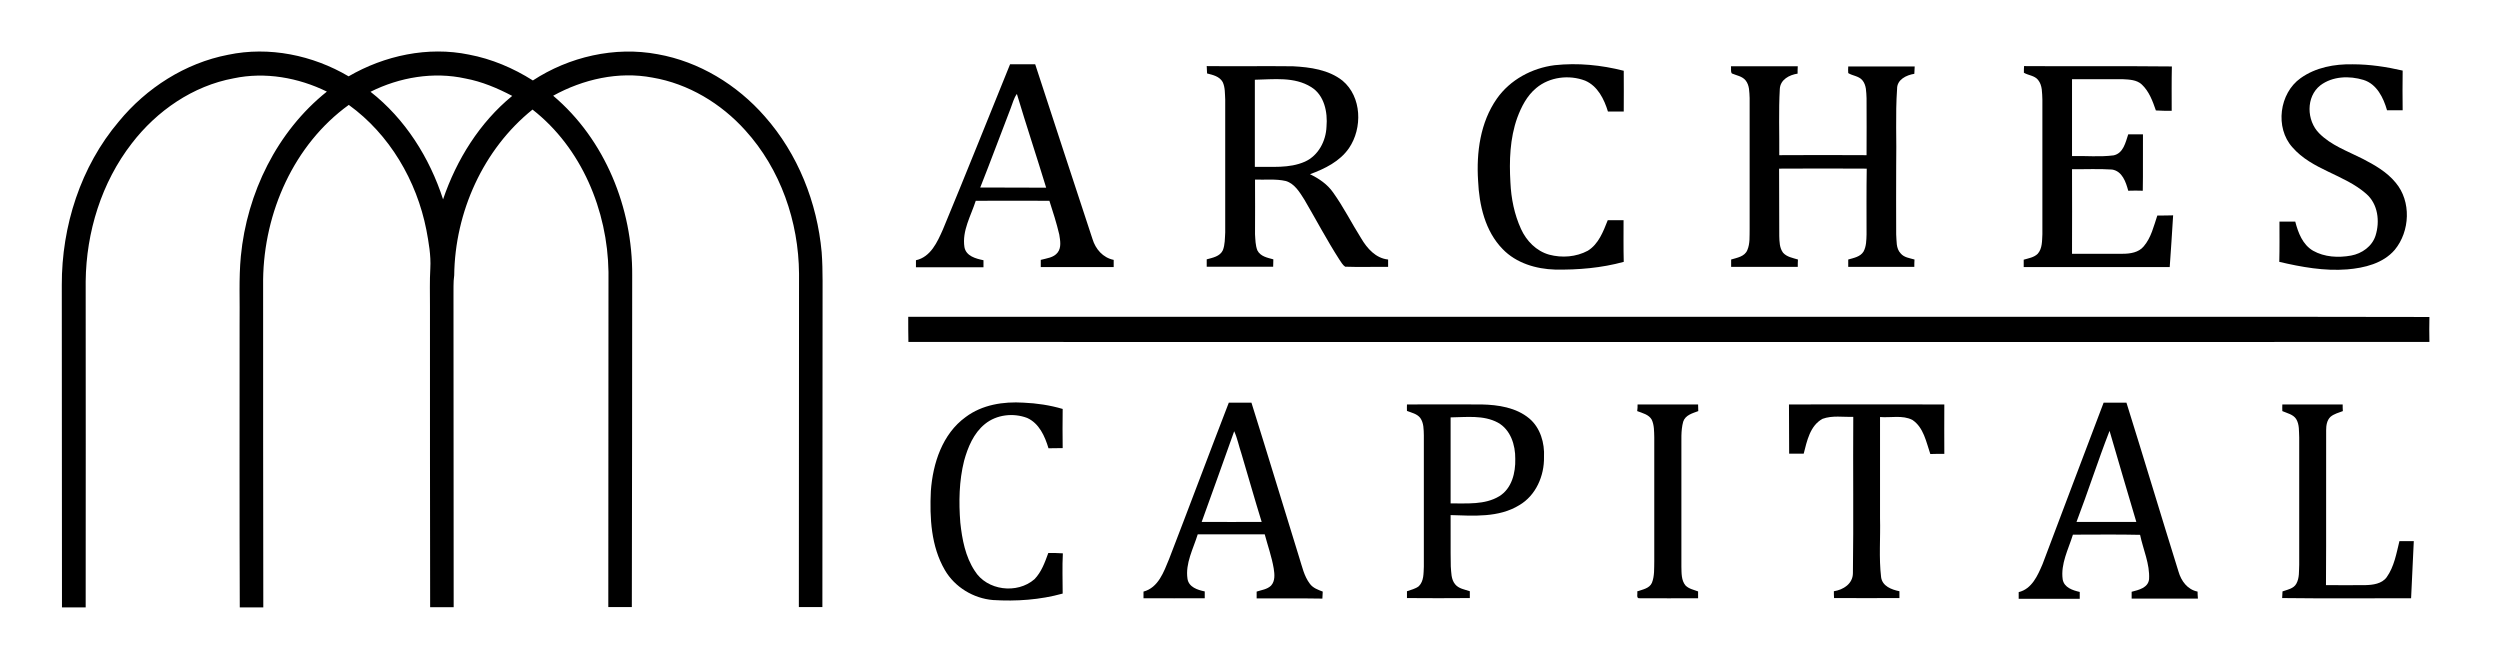
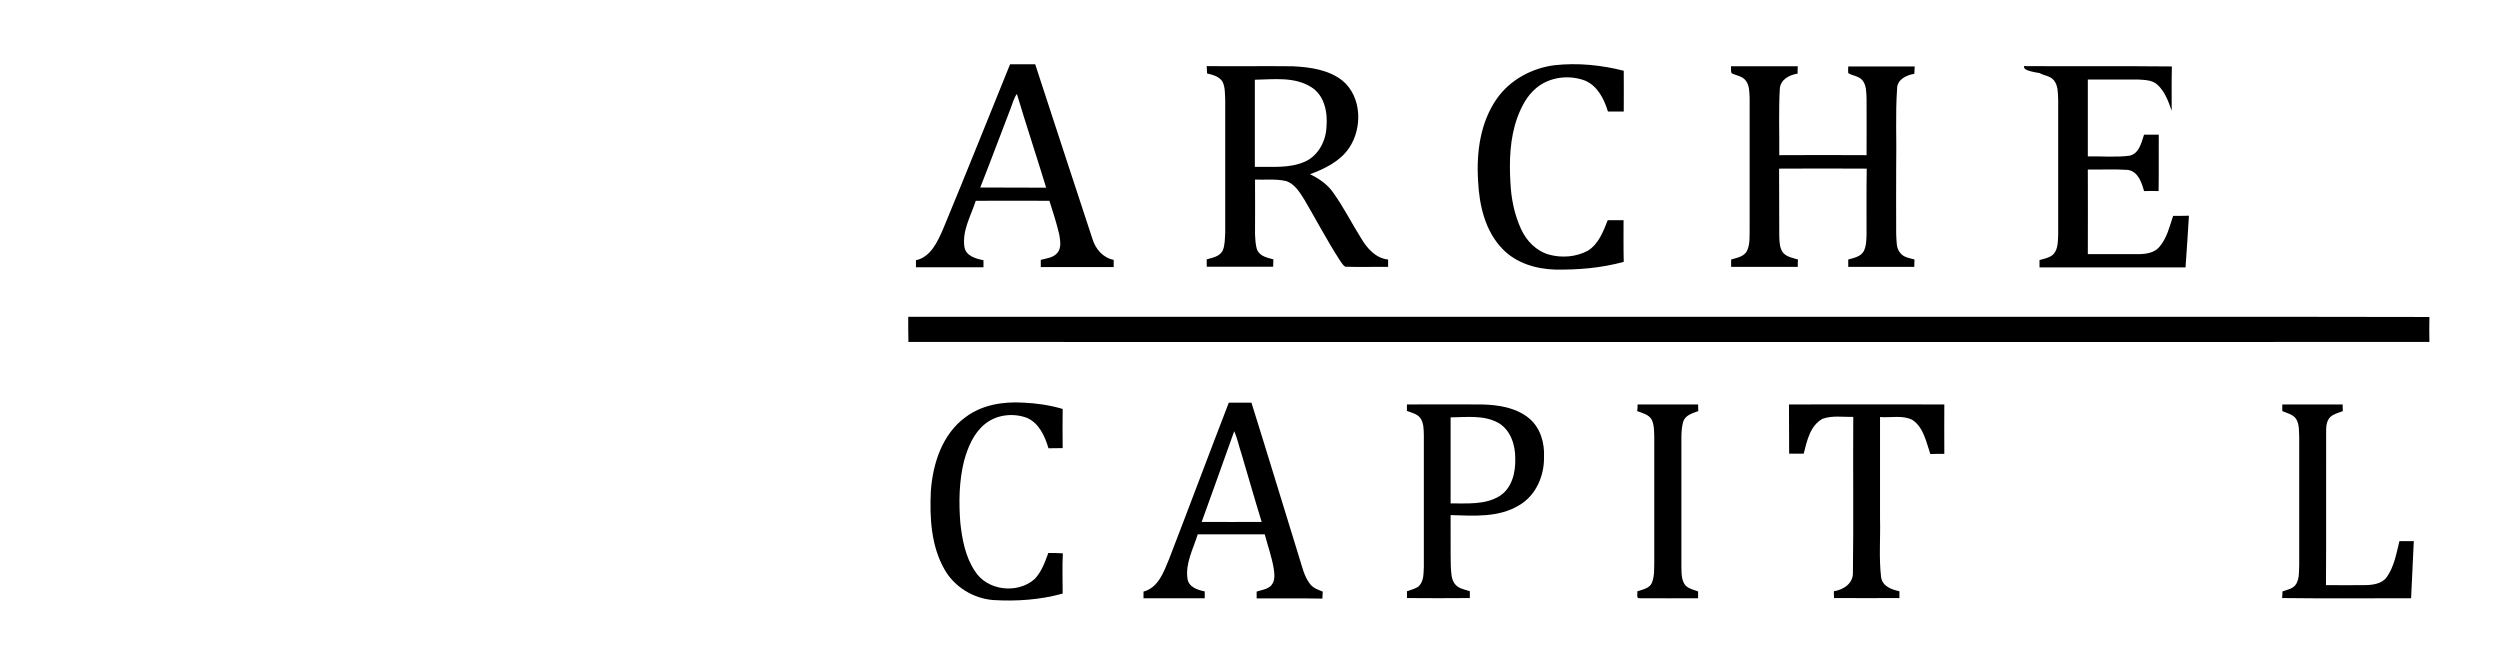
<svg xmlns="http://www.w3.org/2000/svg" id="Layer_1" x="0px" y="0px" viewBox="0 0 1392 359" style="enable-background:new 0 0 1392 359;" xml:space="preserve">
  <g>
-     <path d="M127,30.5c22.8-4.8,47.1,0.2,67.1,12c20-11.6,44.2-16.8,67-12.1c12.7,2.4,24.7,7.5,35.6,14.4  c20.2-13.2,45.6-19.1,69.5-14.6c23.1,4.1,44.2,17,59.6,34.6c18.5,20.9,29.2,48,31.7,75.6c0.8,10.7,0.4,21.3,0.5,32  c-0.1,55.2,0,110.4-0.1,165.6c-4.4,0-8.8,0-13.1,0c0-61.9,0.1-123.7,0.1-185.6c-0.2-29-10.3-58.2-29.9-79.8  c-13.5-15-31.7-26-51.7-29.4c-18.9-3.6-38.6,0.9-55.3,10.1c28.9,24.4,44.3,62.6,44,100.1c-0.1,61.6,0,123.1-0.2,184.6  c-4.4,0-8.8,0-13.1,0c0-62.2,0.1-124.4,0.1-186.6c-0.5-34.2-15-69.1-42.3-90.4c-27.5,22.1-43.2,57.2-43.6,92.3  c-0.6,4-0.3,8.1-0.4,12.2c0,57.5,0.1,115,0.1,172.6c-4.4,0-8.8,0-13.1,0c-0.1-55.9-0.1-111.7-0.1-167.6c0-7.1-0.2-14.1,0.2-21.1  c0.4-7.2-0.9-14.4-2.2-21.4c-5.4-27.4-20.5-53.2-43.2-69.6c-30.6,22.1-47.2,59.9-47.7,97.2c0,60.9,0,121.7,0.1,182.6  c-4.4,0-8.8,0-13.1,0c-0.2-52.5-0.1-105.1-0.1-157.6c0.2-12.7-0.5-25.4,0.7-38c3.4-35.1,20.1-69.4,47.9-91.6  c-15.9-7.8-34.4-11.1-51.9-7.4c-22.7,4.2-42.8,18.1-56.7,36.2c-16.9,21.8-25.4,49.4-25.7,76.8c0,60.5,0.1,121,0,181.6  c-4.4,0-8.8,0-13.2,0c-0.1-59.8,0-119.7-0.1-179.5c-0.1-32.8,10.5-66,31.8-91.1C81.5,49,103.1,35.1,127,30.5z M206.3,51.1  c19.3,15.1,32.9,36.7,40.4,59.9c7.5-22.1,20.4-42.8,38.5-57.6c-8.2-4.3-16.9-8-26.1-9.7C241.4,39.8,222.5,43,206.3,51.1z" />
-   </g>
+     </g>
  <g>
    <path d="M562.4,35.8c4.7,0,9.4,0,14,0c10.6,32.4,21.2,64.9,31.9,97.3c1.7,5.6,5.8,10.4,11.8,11.6c0,1.3,0,2.6,0,4  c-13.5,0-27.1,0-40.6,0c0-1.3,0-2.7,0-4c3.3-0.9,7.2-1.2,9.4-4.1c2.2-2.8,1.4-6.8,0.9-10c-1.5-6.4-3.5-12.6-5.5-18.8  c-13.7,0-27.3-0.1-41,0c-2.7,8.4-7.7,16.7-6.3,25.8c0.9,5,6.3,6.4,10.6,7.3c0,1.3,0,2.6,0,3.9c-12.5,0-25.1,0-37.6,0  c0-1.3,0-2.6,0-3.9c8.2-1.8,11.9-10.1,15-17.1C537.7,97.2,550,66.4,562.4,35.8z M562.7,60.4c-5.7,14.7-11.1,29.4-16.9,44  c12.2,0.1,24.4,0,36.7,0.1c-5.3-17.4-11.1-34.8-16.3-52.2C564.5,54.6,563.8,57.6,562.7,60.4z" />
  </g>
  <path d="M865.6,36.3c12.9-1.4,26-0.1,38.5,3.1c0,7.6,0.1,15.1,0,22.7c-2.9,0-5.8,0-8.8,0c-2.1-6.9-5.7-14.2-12.7-17.2 c-8.9-3.4-19.8-2.1-27.2,4.1c-5.2,4.3-8.3,10.4-10.6,16.6c-4.1,11.5-4.5,23.9-3.8,36c0.4,8.9,2.2,17.8,5.9,25.9 c3,6.6,8.5,12.3,15.7,14.3c7.1,1.9,15,1.3,21.5-2.2c6-3.7,8.6-10.7,11.1-17c2.9,0,5.9,0,8.8,0c0,7.7-0.1,15.5,0.1,23.2 c-12.4,3.4-25.3,4.5-38.2,4.3c-10.6-0.3-21.7-3.6-29.2-11.4c-9.8-10-13.1-24.5-13.7-38.1c-1-15.7,1.2-32.4,10.4-45.6 C840.8,44.4,853,37.9,865.6,36.3z" />
-   <path d="M1281,43.5c8.4-6,18.9-7.9,29-7.7c9.4,0,18.7,1.4,27.8,3.5c-0.1,7.4-0.1,14.7,0,22.1c-2.9,0-5.8,0-8.7,0 c-2-7-5.7-14.6-13.1-16.9c-7.9-2.4-17.2-2.1-24,3c-8.2,6.4-7.7,19.7-0.7,26.7c6.6,6.7,15.7,9.9,24,14.1c6.8,3.5,13.7,7.4,18.6,13.4 c8.8,10.4,8,27.1-0.5,37.4c-6.5,7.6-16.9,10.1-26.5,10.9c-12.7,1-25.4-1.3-37.8-4.2c0.2-7.5,0.1-14.9,0.1-22.4c2.9,0,5.8,0,8.8,0 c1.6,6.2,4.1,12.8,9.9,16.2c6.4,3.6,14.1,4,21.2,2.7c6-1.1,11.7-5.1,13.6-11.1c2.5-7.9,1.4-17.6-5.2-23.3 c-12.3-10.8-30.2-13.3-41.1-25.9C1266.6,71.1,1269.1,51.9,1281,43.5z" />
  <g>
    <path d="M671.9,36.8c16,0.2,32-0.1,48,0.1c9.6,0.5,19.9,1.9,27.6,8c10.8,9,11.2,26.5,3.6,37.6C746,89.9,737.6,94,729.4,97  c5,2.4,9.7,5.6,12.9,10.2c5.8,8.1,10.3,17.1,15.6,25.5c3.3,5.6,8.1,11.1,15,11.8c0,1.4,0,2.7,0,4.1c-8-0.1-15.9,0.2-23.9-0.1  c-1.4-0.9-2.2-2.5-3.2-3.9c-7-10.9-13-22.3-19.5-33.4c-2.6-4.1-5.4-8.9-10.3-10.4c-5.6-1.3-11.5-0.6-17.2-0.8  c0.1,10.2,0,20.3,0,30.4c0.2,3,0.2,6.2,1.3,9c1.7,3.4,5.6,4.1,8.9,5c0,1.4-0.1,2.7-0.1,4.1c-12.3,0-24.6,0-37,0c0-1.4,0-2.7,0-4.1  c3.3-0.9,7.4-1.6,9-5.1c1.2-3.1,1.1-6.6,1.3-9.9c0-24.7,0-49.3,0-74c-0.2-3.3,0-6.7-1.4-9.7c-1.8-3.2-5.5-4-8.7-4.8  C672,39.6,672,38.2,671.9,36.8z M698.7,44.4c0,16.2,0,32.4,0,48.5c9.3-0.2,19.1,1,27.9-2.9c7.5-3.4,11.7-11.5,12-19.5  c0.7-8-1.2-17.5-8.5-22C720.7,42.6,709.2,44.2,698.7,44.4z" />
  </g>
  <path d="M963.8,36.9c12.4,0,24.8,0,37.2,0c-0.1,1.4-0.1,2.7-0.1,4.1c-4.6,0.7-9.6,3.3-9.9,8.5c-0.7,12.2-0.2,24.6-0.3,36.9 c16.2-0.1,32.4-0.1,48.6,0c0.1-10.6,0-21.1,0-31.7c-0.2-3.4,0-7.3-2.4-10.1c-2-2.3-5.4-2.4-7.8-3.9c-0.1-1.2-0.1-2.5,0-3.7 c12.3,0,24.6,0,37,0c-0.1,1.4-0.1,2.7-0.2,4.1c-4.4,0.7-9.7,3.2-9.6,8.4c-1,14.3-0.2,28.7-0.5,43.1c0,12.6-0.1,25.3,0,37.9 c0.3,3.6-0.2,7.8,2.5,10.6c1.9,2.3,5,2.6,7.7,3.4c-0.1,1.4-0.1,2.7-0.1,4.1c-12.3,0-24.5,0-36.8,0c0-1.3,0-2.7,0-4.1 c3.1-0.9,6.7-1.5,8.5-4.4c1.6-2.9,1.6-6.4,1.7-9.6c0-12.2-0.1-24.4,0.1-36.6c-16.3-0.1-32.5-0.1-48.8,0c0.1,12.5,0,25,0.1,37.5 c0.1,3.1,0.1,6.6,2.1,9.3c2.1,2.4,5.4,2.9,8.3,3.8c-0.1,1.4-0.1,2.7-0.1,4.1c-12.4,0-24.7,0-37.1,0c0-1.4,0-2.7,0-4.1 c3.3-1,7.5-1.6,9-5.2c1.6-3.7,1.2-7.9,1.3-11.8c0-24.3,0-48.6,0-72.9c-0.2-3.4,0-7.1-2.3-9.9c-1.9-2.3-5.1-2.7-7.6-3.8 C963.5,39.8,964,38.2,963.8,36.9z" />
-   <path d="M1127,36.8c27.4,0.2,54.9-0.1,82.3,0.2c-0.2,8.2-0.1,16.4-0.1,24.7c-2.9,0-5.9,0-8.8-0.2c-1.8-5.2-3.8-10.7-7.9-14.5 c-2.8-2.6-6.9-2.7-10.5-2.9c-9.4,0-18.9,0-28.3,0c0,14.3,0,28.5,0,42.8c7.7-0.2,15.5,0.6,23.2-0.4c5.4-1.2,6.6-7.2,8.1-11.7 c2.7,0,5.4,0,8.2,0c-0.1,10.5,0.1,21-0.1,31.4c-2.7-0.1-5.4-0.1-8.1,0c-1.3-4.8-3.3-10.9-9-11.8c-7.4-0.5-14.9-0.1-22.3-0.2 c0.1,15.7,0,31.4,0,47.1c9.4,0,18.8,0,28.2,0c4.2,0,8.9-0.7,11.7-4.1c4.2-4.9,5.6-11.3,7.6-17.2c2.9,0,5.8,0,8.8-0.1 c-0.6,9.6-1.2,19.2-1.9,28.8c-27.1,0-54.2,0-81.3,0c0-1.4,0-2.7,0-4.1c2.6-0.8,5.7-1.2,7.8-3.3c2.6-2.9,2.4-7.2,2.6-10.9 c0-25,0-49.9,0-74.9c-0.2-3.7,0.1-7.9-2.4-11c-2-2.5-5.4-2.5-7.9-4C1126.9,39.3,1126.9,38.1,1127,36.8z" />
+   <path d="M1127,36.8c27.4,0.2,54.9-0.1,82.3,0.2c-0.2,8.2-0.1,16.4-0.1,24.7c-1.8-5.2-3.8-10.7-7.9-14.5 c-2.8-2.6-6.9-2.7-10.5-2.9c-9.4,0-18.9,0-28.3,0c0,14.3,0,28.5,0,42.8c7.7-0.2,15.5,0.6,23.2-0.4c5.4-1.2,6.6-7.2,8.1-11.7 c2.7,0,5.4,0,8.2,0c-0.1,10.5,0.1,21-0.1,31.4c-2.7-0.1-5.4-0.1-8.1,0c-1.3-4.8-3.3-10.9-9-11.8c-7.4-0.5-14.9-0.1-22.3-0.2 c0.1,15.7,0,31.4,0,47.1c9.4,0,18.8,0,28.2,0c4.2,0,8.9-0.7,11.7-4.1c4.2-4.9,5.6-11.3,7.6-17.2c2.9,0,5.8,0,8.8-0.1 c-0.6,9.6-1.2,19.2-1.9,28.8c-27.1,0-54.2,0-81.3,0c0-1.4,0-2.7,0-4.1c2.6-0.8,5.7-1.2,7.8-3.3c2.6-2.9,2.4-7.2,2.6-10.9 c0-25,0-49.9,0-74.9c-0.2-3.7,0.1-7.9-2.4-11c-2-2.5-5.4-2.5-7.9-4C1126.9,39.3,1126.9,38.1,1127,36.8z" />
  <path d="M505.7,176.4c198.8,0,397.5,0,596.3,0c83.6,0.1,167.1-0.1,250.7,0.1c-0.1,4.6-0.1,9.2,0,13.9c-282.3,0.1-564.6,0-846.9,0 C505.7,185.7,505.7,181,505.7,176.4z" />
  <path d="M537.7,232.2c9.2-6.9,21-8.7,32.2-8c7.3,0.3,14.7,1.4,21.8,3.5c-0.1,7.3-0.1,14.5,0,21.8c-2.6,0-5.3,0.1-7.9,0.1 c-2-6.7-5.2-13.9-11.9-16.9c-7.7-2.9-17-1.9-23.5,3.4c-6.3,5.1-9.5,12.9-11.6,20.5c-2.8,11.2-3,22.9-2.1,34.4c1,9.3,2.8,18.9,8,26.8 c6.8,11.1,23.7,13.1,33.3,4.7c3.9-4,5.8-9.4,7.7-14.6c2.7,0,5.4,0,8.1,0.2c-0.4,7.5-0.1,14.9-0.1,22.4c-12.6,3.5-25.8,4.4-38.8,3.6 c-10.9-0.9-21.3-7.2-26.8-16.7c-7.7-13.2-8.5-29.1-7.8-44C519.4,258,524.7,241.6,537.7,232.2z" />
  <g>
    <path d="M684.2,224.2c4.2,0,8.4,0,12.6,0c9,28.7,17.7,57.5,26.6,86.2c1.6,5,2.7,10.4,5.9,14.6c1.7,2.4,4.6,3.4,7.2,4.4  c-0.1,1.3-0.1,2.6-0.2,3.9c-12.2-0.2-24.4-0.1-36.6-0.1c0-1.3,0-2.5,0-3.8c2.7-0.9,5.8-1.2,8-3.3c2.4-2.6,2-6.4,1.5-9.6  c-1.1-6.5-3.3-12.6-5-19c-12.4,0-24.8,0-37.3,0c-2.5,8.1-7,16.2-5.7,24.8c0.7,4.6,5.6,6.2,9.6,7c0,1.2,0,2.5,0,3.8  c-11.4,0.1-22.7,0-34.1,0c0-1.2,0-2.5,0-3.7c8.3-2.2,11.3-11,14.2-18C662.1,282.4,673,253.2,684.2,224.2z M687.2,240.1  c-6,16.8-12,33.7-18.1,50.5c11.1,0.1,22.3,0,33.4,0c-3.9-12.6-7.5-25.4-11.3-38.1C689.8,248.4,689,244.1,687.2,240.1z" />
  </g>
  <g>
-     <path d="M1171.3,224.2c4.2,0,8.5,0,12.7,0c9.8,31.3,19.2,62.7,29,94.1c1.5,5.2,5,10,10.6,11.1c0,1.3,0.1,2.6,0.2,3.9  c-12.3,0-24.6,0-36.9,0c0-1.3,0-2.5,0-3.8c3.9-1,9.2-2.2,9.7-7c0.5-8.5-3.3-16.5-5-24.7c-12.5-0.3-25-0.1-37.4-0.1  c-2.5,8.1-6.9,16.2-5.7,24.9c0.8,4.6,5.6,6.1,9.5,7c0,1.2,0,2.5,0,3.8c-11.3,0-22.6,0-34,0c0-1.2,0-2.5,0-3.7  c7.4-1.8,10.6-9.3,13.3-15.6C1148.7,284,1159.9,254.1,1171.3,224.2z M1156.2,290.6c11.1,0,22.2,0,33.3,0c-5-16.9-10-33.8-14.9-50.7  C1168.1,256.6,1162.6,273.8,1156.2,290.6z" />
-   </g>
+     </g>
  <g>
    <path d="M783.4,225.2c13.9,0,27.7-0.1,41.6,0c9.2,0.2,19.2,1.7,26.5,7.8c6.2,5.2,8.6,13.7,8.2,21.5c0.2,10.4-4.5,21.4-13.8,26.8  c-11.4,7-25.4,5.9-38.2,5.5c0.1,9.5-0.1,19.1,0.1,28.6c0.3,3.3,0.1,7.1,2.4,9.9c2,2.5,5.3,2.9,8.2,3.9c0,1,0,2.9,0,3.8  c-11.7,0.1-23.3,0.1-35,0c0-1.3,0-2.6,0-3.8c2.2-0.8,4.7-1.3,6.6-2.8c2.9-2.9,2.6-7.2,2.8-10.9c0-24.4,0-48.7,0-73.1  c-0.1-3.3,0-6.9-2-9.7c-1.8-2.3-4.8-2.9-7.4-3.9C783.3,227.9,783.4,226.1,783.4,225.2z M807.7,232.4c0,16,0,31.9,0,47.9  c9.1-0.1,19,0.9,27.1-4c7-4.3,9.1-13.1,8.9-20.8c0.1-7.7-2.6-16.3-9.7-20.2C826,231,816.5,232.3,807.7,232.4z" />
  </g>
  <path d="M911.8,225.2c11.2,0,22.5,0,33.7,0c0,0.9,0.1,2.8,0.1,3.7c-3.2,1.2-7.2,2.2-8.4,5.9c-1.4,5.1-0.9,10.5-1,15.8 c0,21.7,0,43.4,0,65c0.1,3.5-0.1,7.5,2.3,10.4c1.9,1.9,4.6,2.4,7,3.3c0,1.3,0,2.5,0,3.8c-10.8,0-21.6,0.1-32.5,0 c-2.2,0.3-1-2.6-1.4-3.8c3-1.1,6.8-1.6,8.2-4.8c1.5-3.8,1.2-8,1.3-12c0-23,0-46,0-69c-0.1-3.3,0-6.8-1.4-9.8 c-1.6-2.9-5.2-3.7-8.1-4.8C911.8,227.9,911.8,226.1,911.8,225.2z" />
  <path d="M996.1,225.2c28.8-0.1,57.6,0,86.5,0c-0.1,9.2,0,18.3,0,27.5c-2.6,0-5.2,0-7.8,0.1c-2.3-6.7-3.7-14.8-10-19 c-5.5-2.8-12-1.1-18-1.6c0,18.8,0,37.5,0,56.3c0.3,11-0.7,22,0.6,32.9c0.7,5,5.8,6.9,10.2,7.8c0,1.3,0,2.6,0,3.8 c-12.1,0.1-24.3,0-36.4,0c-0.1-1.3-0.1-2.5-0.1-3.8c5.3-0.8,10.6-4.2,10.6-10.1c0.4-29,0-58,0.2-87c-5.7,0.2-11.6-0.9-17.1,1.1 c-7,3.8-8.7,12.4-10.5,19.4c-2.7,0-5.4,0-8.1,0C996.1,243.5,996.2,234.4,996.1,225.2z" />
  <path d="M1270.8,225.2c11.2,0,22.4,0,33.6,0c0,0.9,0,2.8,0.1,3.7c-2.3,0.9-4.9,1.5-6.9,3.2c-2,1.9-2.4,4.8-2.4,7.4 c-0.1,28.8,0.1,57.5-0.1,86.3c7.3,0,14.6,0.1,21.9,0c4.2-0.1,9.2-0.7,11.9-4.4c4.2-5.9,5.4-13.2,7.1-20.1c2.7,0,5.3,0,8,0 c-0.5,10.6-1,21.2-1.5,31.8c-23.9,0-47.9,0.2-71.8-0.1c0-0.9,0.1-2.8,0.2-3.7c2.7-1,6.2-1.5,7.7-4.3c1.8-3.2,1.4-7,1.6-10.5 c0-23.7,0-47.3,0-70.9c-0.2-3.4,0.2-7.2-1.7-10.3c-1.7-2.6-5-3.2-7.7-4.4C1270.7,227.9,1270.8,226.1,1270.8,225.2z" />
</svg>